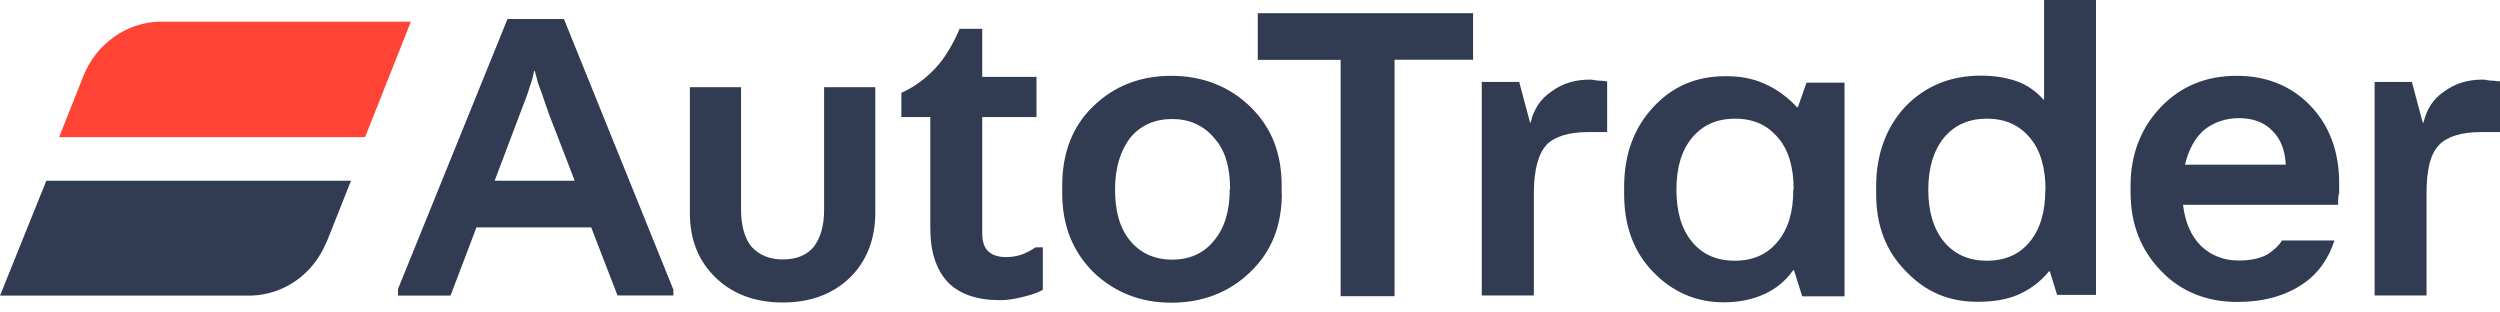
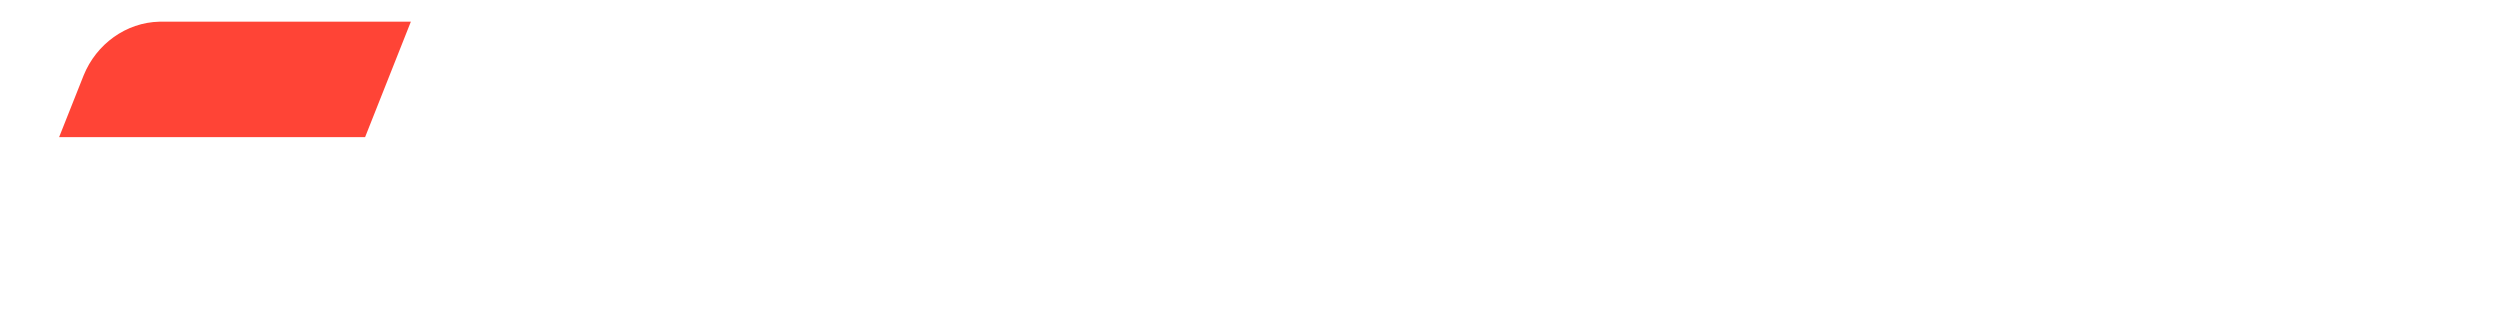
<svg xmlns="http://www.w3.org/2000/svg" width="120" height="15" viewBox="0 0 120 15" fill="none">
  <path fill-rule="evenodd" clip-rule="evenodd" d="M19.721 1.041L17.525 6.581H2.838L4.014 3.62C4.624 2.113 6.053 1.076 7.655 1.041H19.729H19.721Z" fill="#FF4436" />
-   <path d="M86.079 9.092C86.079 10.169 85.836 10.986 85.332 11.594C84.837 12.201 84.16 12.514 83.265 12.514C82.379 12.514 81.702 12.201 81.207 11.594C80.712 10.986 80.469 10.169 80.469 9.101C80.469 8.042 80.712 7.225 81.216 6.617C81.719 6.01 82.397 5.697 83.283 5.697C84.177 5.697 84.846 6.01 85.35 6.617C85.853 7.191 86.096 8.042 86.096 9.11L86.079 9.092ZM88.537 14.216V3.969H86.713L86.296 5.15H86.261C85.801 4.655 85.263 4.264 84.698 4.021C84.125 3.76 83.517 3.656 82.84 3.656C81.407 3.656 80.269 4.151 79.349 5.15C78.419 6.149 77.959 7.434 77.959 8.971V9.318C77.959 10.847 78.419 12.097 79.349 13.053C80.269 14.008 81.407 14.511 82.736 14.511C83.474 14.511 84.125 14.373 84.681 14.121C85.254 13.86 85.723 13.469 86.07 12.974H86.114L86.505 14.225H88.528L88.537 14.216ZM98.176 9.092C98.176 10.169 97.933 10.986 97.438 11.594C96.943 12.201 96.266 12.514 95.371 12.514C94.485 12.514 93.808 12.201 93.304 11.594C92.809 10.986 92.558 10.169 92.558 9.101C92.558 8.042 92.818 7.225 93.304 6.617C93.808 6.01 94.485 5.697 95.371 5.697C96.266 5.697 96.934 6.01 97.438 6.617C97.933 7.191 98.185 8.042 98.185 9.11L98.176 9.092ZM100.608 14.216V0H98.115V4.776H98.081C97.733 4.377 97.299 4.082 96.83 3.908C96.335 3.734 95.762 3.63 95.093 3.63C93.617 3.63 92.419 4.125 91.446 5.124C90.534 6.122 90.056 7.399 90.056 8.945V9.327C90.056 10.821 90.525 12.062 91.489 13.027C92.445 14.025 93.556 14.486 94.911 14.486C95.693 14.486 96.326 14.381 96.891 14.138C97.464 13.878 97.933 13.53 98.35 13.027H98.393L98.741 14.155H100.608V14.242V14.216ZM33.113 4.203V10.213C33.113 11.533 33.547 12.557 34.364 13.339C35.18 14.121 36.248 14.52 37.577 14.52C38.88 14.52 39.948 14.129 40.773 13.348C41.589 12.566 42.015 11.489 42.015 10.204V4.186H39.557V10.065C39.557 10.847 39.383 11.42 39.062 11.845C38.741 12.236 38.246 12.453 37.568 12.453C36.926 12.453 36.439 12.236 36.075 11.845C35.753 11.455 35.571 10.847 35.571 10.065V4.186H33.113V4.203ZM46.07 1.363C45.723 2.18 45.324 2.822 44.898 3.274C44.464 3.743 43.899 4.177 43.265 4.455V5.619H44.655V10.951C44.655 12.08 44.933 12.948 45.506 13.556C46.07 14.121 46.895 14.407 47.998 14.407C48.276 14.407 48.632 14.373 49.066 14.26C49.501 14.155 49.813 14.051 50.056 13.912V11.871H49.709C49.449 12.045 49.205 12.167 48.988 12.236C48.754 12.306 48.537 12.34 48.294 12.34C47.894 12.34 47.616 12.236 47.425 12.054C47.251 11.88 47.147 11.602 47.147 11.211V5.619H49.752V3.691H47.147V1.381H46.079L46.07 1.363ZM59.027 9.092C59.027 10.117 58.784 10.934 58.281 11.541C57.794 12.149 57.117 12.462 56.266 12.462C55.397 12.462 54.729 12.141 54.234 11.541C53.739 10.934 53.522 10.117 53.522 9.084C53.522 8.059 53.782 7.243 54.234 6.635C54.729 6.027 55.406 5.714 56.266 5.714C57.117 5.714 57.794 6.036 58.289 6.635C58.81 7.208 59.045 8.024 59.045 9.092H59.027ZM61.52 9.266V8.919C61.52 7.338 61.025 6.096 59.991 5.098C58.993 4.142 57.716 3.639 56.214 3.639C54.72 3.639 53.478 4.134 52.479 5.098C51.481 6.053 50.986 7.338 50.986 8.919V9.266C50.986 10.829 51.489 12.071 52.488 13.07C53.487 14.025 54.729 14.529 56.222 14.529C57.725 14.529 59.001 14.034 60 13.07C61.042 12.08 61.528 10.829 61.528 9.266H61.52ZM64.334 14.216H66.939V2.866H70.708V0.634H60.373V2.875H64.351V14.216H64.334ZM74.234 6.947C74.624 6.557 75.293 6.34 76.231 6.34H77.143V3.908C77.073 3.908 76.934 3.873 76.796 3.873C76.622 3.873 76.474 3.821 76.326 3.821C75.606 3.821 75.007 3.995 74.468 4.394C73.947 4.742 73.617 5.245 73.469 5.888H73.443L72.922 3.934H71.125V14.181H73.626V9.275C73.626 8.172 73.834 7.382 74.234 6.956V6.947ZM109.718 7.903H104.881C105.054 7.165 105.376 6.6 105.801 6.235C106.235 5.888 106.8 5.671 107.477 5.671C108.155 5.671 108.693 5.879 109.075 6.279C109.466 6.661 109.683 7.199 109.718 7.911V7.903ZM112.28 9.292V8.797C112.28 7.269 111.811 6.018 110.89 5.063C109.961 4.108 108.78 3.639 107.356 3.639C105.897 3.639 104.69 4.134 103.726 5.132C102.77 6.131 102.267 7.408 102.267 8.901V9.223C102.267 10.76 102.762 12.002 103.726 13C104.681 13.999 105.931 14.494 107.39 14.494C108.641 14.494 109.674 14.208 110.517 13.643C111.272 13.139 111.767 12.427 112.054 11.541H109.535C109.362 11.828 109.136 12.002 108.884 12.184C108.537 12.393 108.059 12.505 107.46 12.505C106.713 12.505 106.105 12.245 105.636 11.793C105.176 11.324 104.889 10.69 104.785 9.831H112.228C112.228 9.657 112.228 9.483 112.262 9.31L112.28 9.292ZM117.082 6.947C117.473 6.557 118.142 6.34 119.079 6.34H120V3.908C119.913 3.908 119.774 3.873 119.635 3.873C119.462 3.873 119.314 3.821 119.166 3.821C118.454 3.821 117.864 3.995 117.317 4.394C116.795 4.742 116.474 5.245 116.327 5.888H116.292L115.771 3.934H113.982V14.181H116.474V9.275C116.474 8.172 116.648 7.382 117.082 6.956V6.947ZM27.59 8.676H23.743L24.959 5.462C25.167 4.898 25.349 4.472 25.419 4.186C25.523 3.908 25.593 3.665 25.636 3.404H25.671C25.706 3.578 25.775 3.752 25.81 3.943C25.879 4.116 26.07 4.655 26.348 5.471L27.59 8.684V8.676ZM32.323 14.234V13.904L27.069 0.912H24.36L19.105 13.869V14.19H21.624L22.649 11.498L22.866 10.916H28.38L28.598 11.489L29.64 14.181H32.332V14.225L32.323 14.234ZM15.666 11.628C15.059 13.122 13.669 14.147 12.037 14.19H0L2.223 8.676H16.848L15.675 11.628H15.666Z" fill="#313C53" />
</svg>